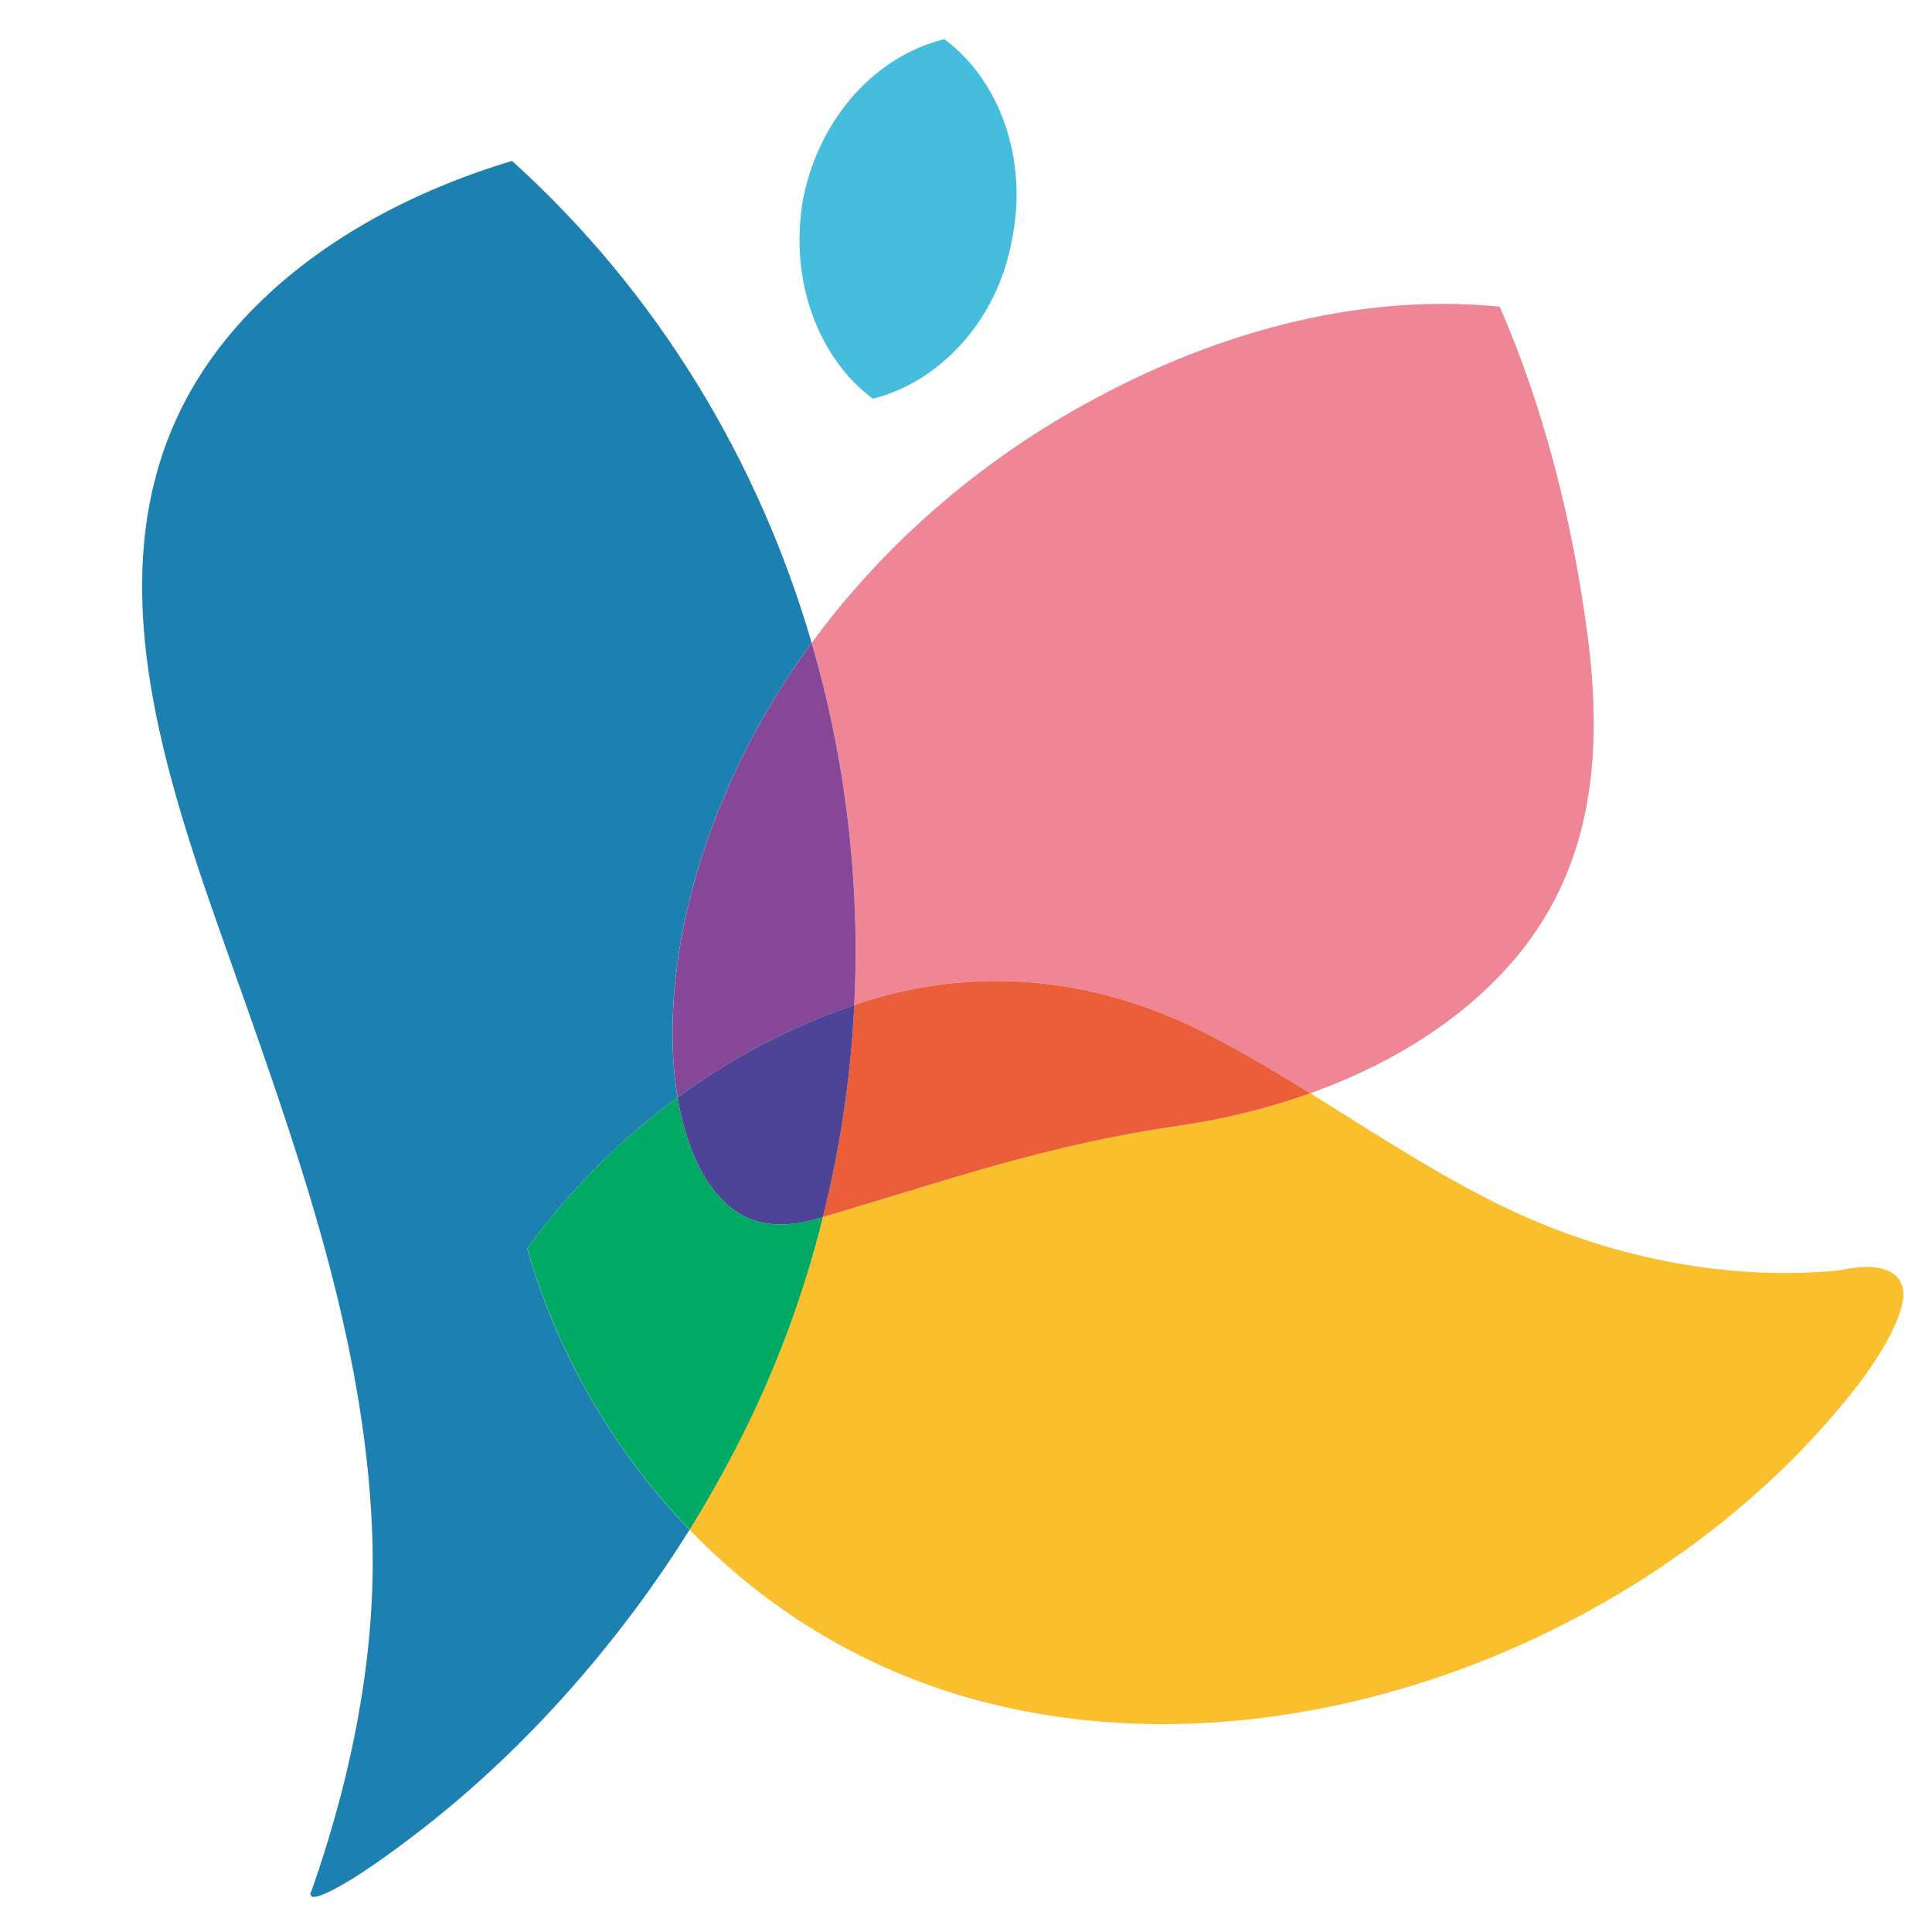
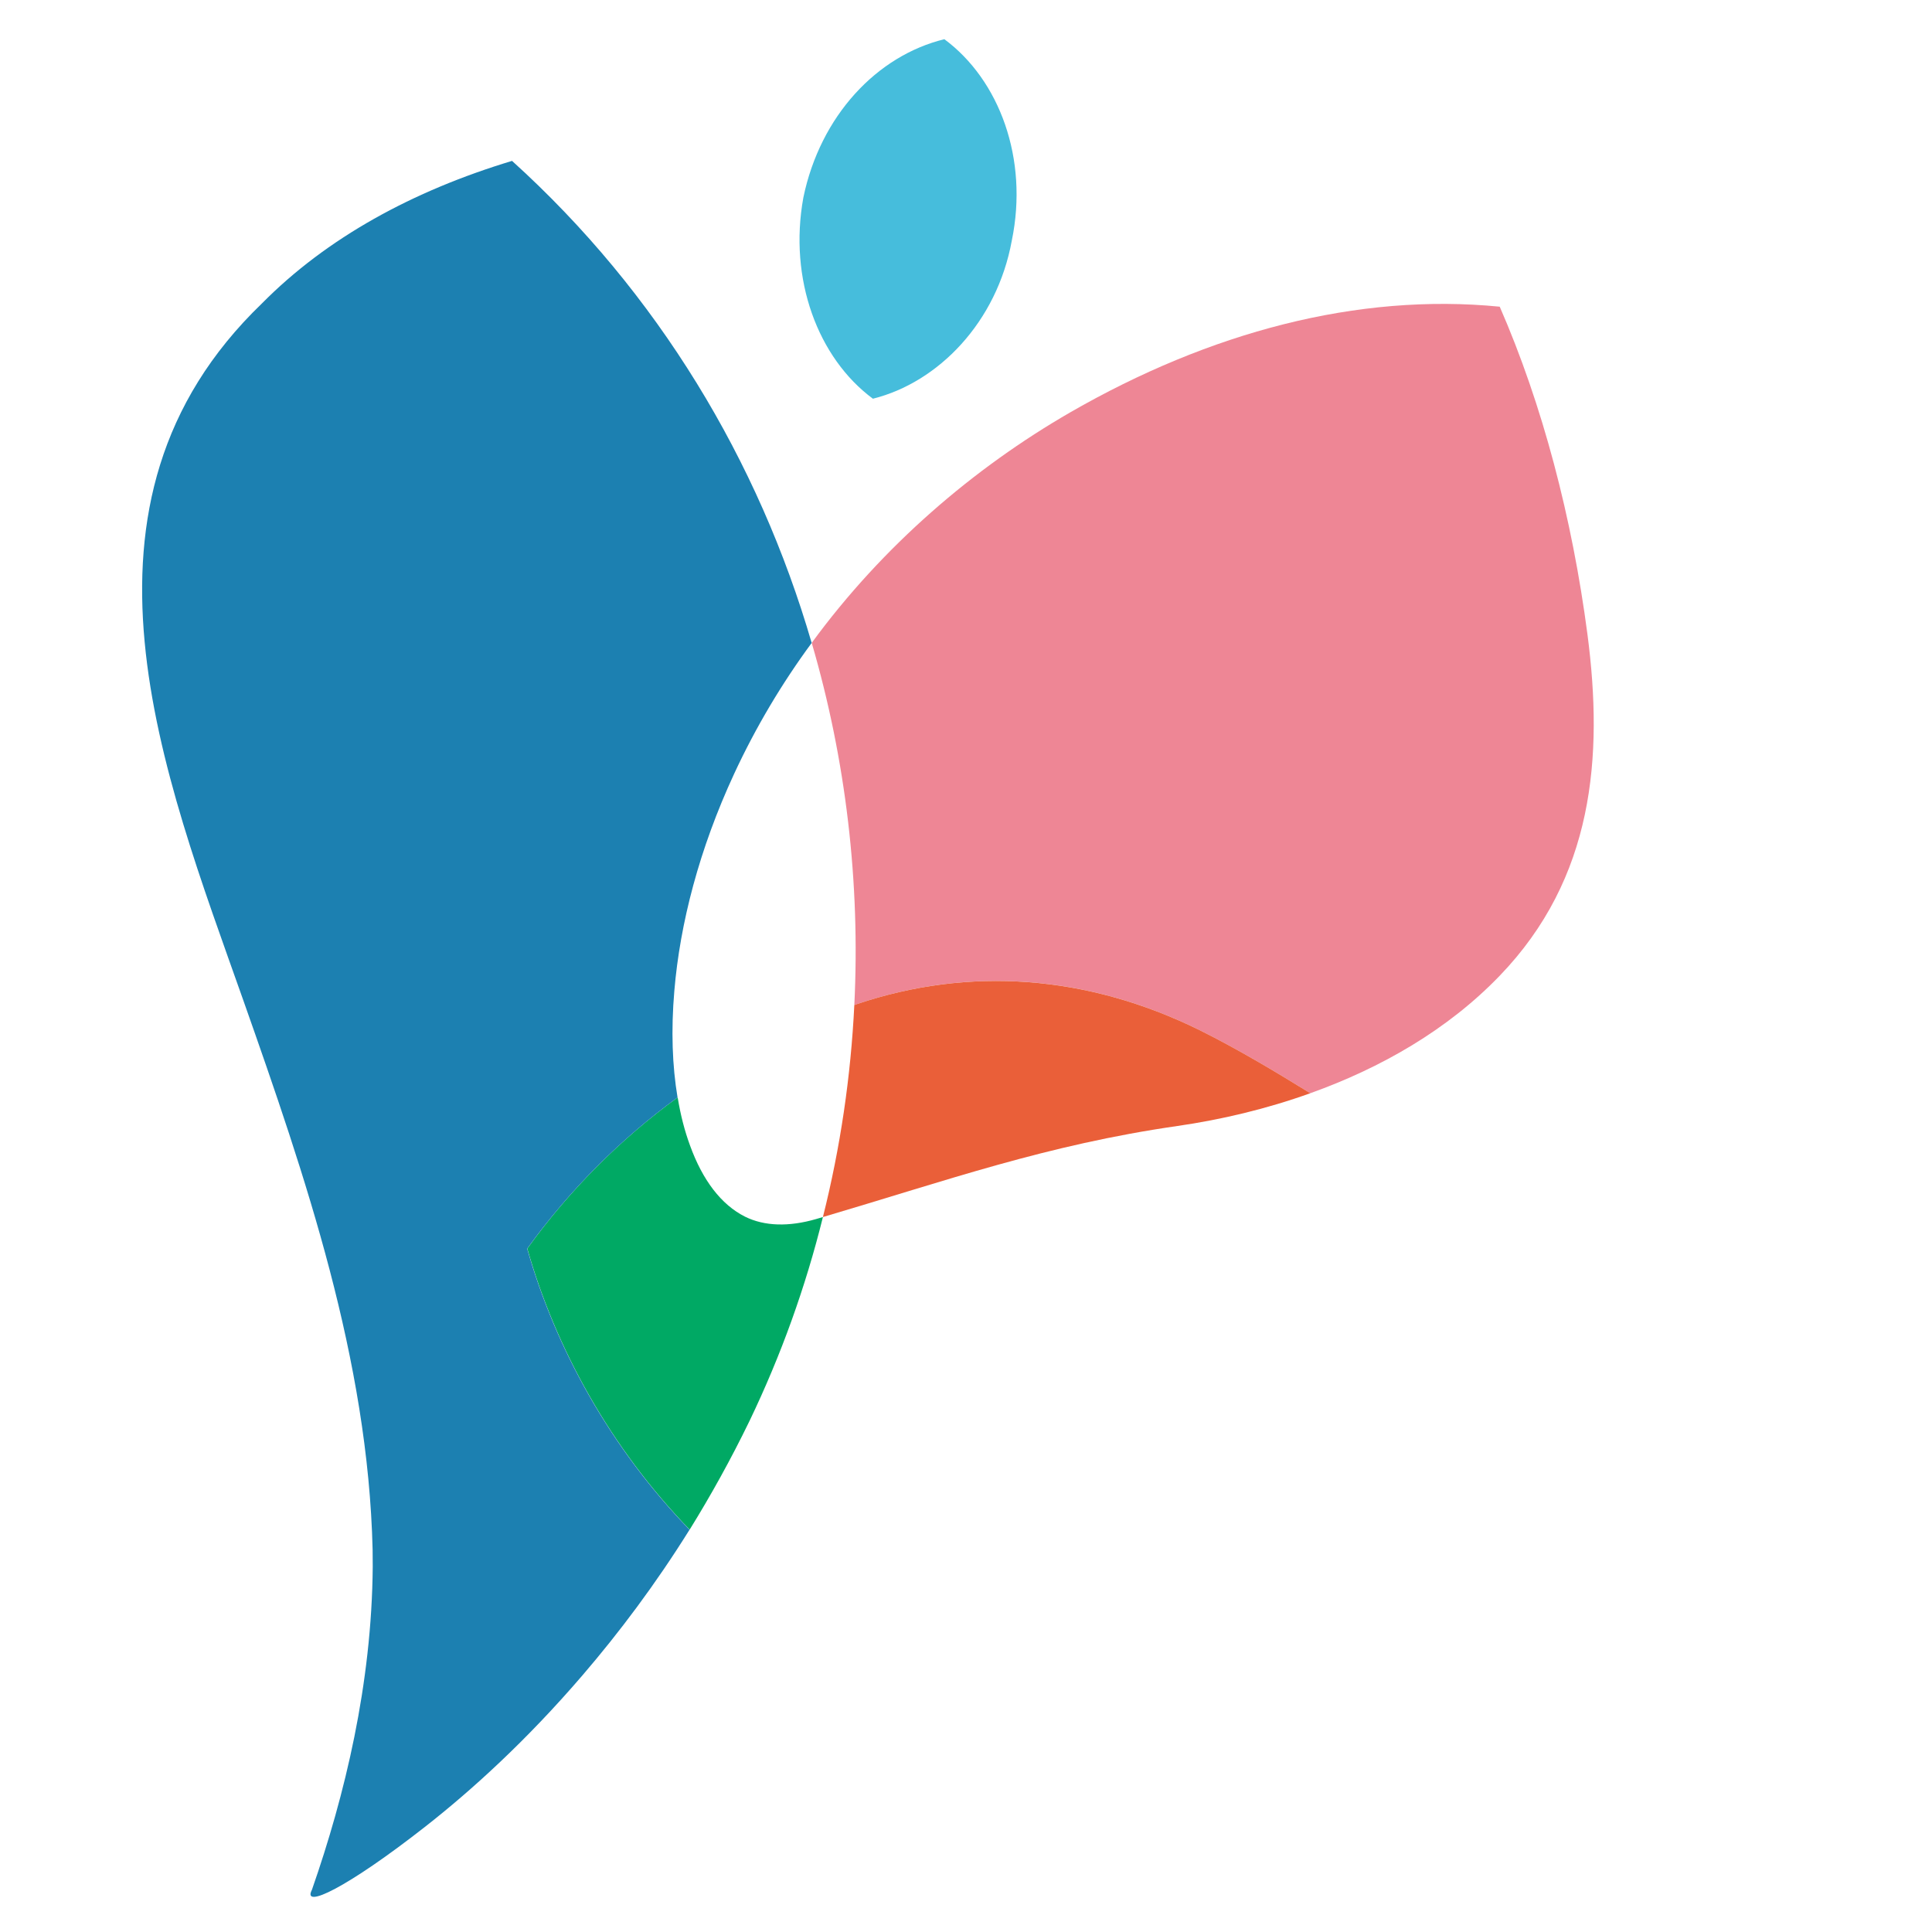
<svg xmlns="http://www.w3.org/2000/svg" version="1.1" id="レイヤー_1" x="0px" y="0px" width="34.2px" height="34.2px" viewBox="0 0 34.2 34.2" style="enable-background:new 0 0 34.2 34.2;" xml:space="preserve">
  <style type="text/css">
	.st0{fill-rule:evenodd;clip-rule:evenodd;fill:#46BDDC;}
	.st1{fill:#F9BF2C;}
	.st2{fill:#EE8695;}
	.st3{fill:#EA5F39;}
	.st4{fill:#874797;}
	.st5{fill:#00A964;}
	.st6{fill:#4D4397;}
	.st7{fill:#1C80B1;}
</style>
  <g>
    <g>
      <g>
        <path class="st0" d="M15.452,7.058c1.159-0.289,2.196-1.356,2.459-2.8     c0.299-1.447-0.219-2.842-1.194-3.564c-1.195,0.292-2.196,1.356-2.496,2.803     C13.958,4.941,14.477,6.336,15.452,7.058z" />
      </g>
      <g id="XMLID_00000058581859826038440610000007872202063885674888_">
        <g>
-           <path class="st1" d="M32.59,22.484c0.785-0.179,1.228,0.072,1.073,0.644      c-0.117,0.427-0.432,0.971-0.949,1.61c-3.535,4.375-10.102,6.882-15.588,5.312      c-0.093-0.026-0.186-0.055-0.277-0.083c-1.865-0.592-3.423-1.622-4.642-2.889      c0.372-0.601,0.73-1.243,1.061-1.927c0.558-1.164,0.992-2.373,1.298-3.607      c2.185-0.644,3.957-1.279,6.276-1.612c0.775-0.112,1.577-0.301,2.352-0.58      c1.176,0.73,2.352,1.512,3.59,2.09C28.637,22.305,30.71,22.68,32.59,22.484z" />
          <path class="st2" d="M28.101,11.23c0.284,2.173,0.11,4.317-1.555,6.044      c-0.921,0.957-2.104,1.632-3.351,2.078c-0.649-0.401-1.298-0.787-1.954-1.114      c-2.001-0.988-4.088-1.131-6.068-0.465c-0.017,0.005-0.033,0.012-0.05,0.019      c0.107-2.166-0.148-4.339-0.754-6.412c1.259-1.72,2.87-3.096,4.577-4.081      c2.466-1.419,5.085-2.118,7.602-1.87C27.306,7.166,27.831,9.172,28.101,11.23z" />
          <path class="st3" d="M21.241,18.238c0.656,0.327,1.305,0.713,1.954,1.114      c-0.775,0.279-1.577,0.468-2.352,0.58c-2.319,0.334-4.091,0.968-6.276,1.612      c0.31-1.233,0.494-2.49,0.556-3.752c0.017-0.007,0.033-0.014,0.05-0.019      C17.152,17.108,19.239,17.251,21.241,18.238z" />
-           <path class="st4" d="M14.368,11.381c0.606,2.073,0.861,4.246,0.754,6.412      c-1.109,0.374-2.166,0.928-3.127,1.634c-0.093-0.553-0.117-1.188-0.057-1.887      c0.1-1.19,0.439-2.505,1.059-3.843C13.381,12.869,13.844,12.094,14.368,11.381z" />
          <path class="st5" d="M14.445,21.58c0.041-0.012,0.081-0.024,0.122-0.036      c-0.305,1.233-0.739,2.443-1.298,3.607c-0.332,0.685-0.689,1.326-1.061,1.927      c-1.405-1.453-2.373-3.213-2.874-4.976c0.749-1.038,1.653-1.942,2.662-2.676      c0.05,0.31,0.124,0.594,0.219,0.852c0.222,0.613,0.551,1.047,0.973,1.259      C13.534,21.709,13.968,21.718,14.445,21.58z" />
-           <path class="st6" d="M14.445,21.58c-0.477,0.138-0.911,0.129-1.257-0.043      c-0.422-0.212-0.751-0.646-0.973-1.259c-0.095-0.258-0.169-0.541-0.219-0.852      c0.961-0.706,2.018-1.259,3.127-1.634c-0.062,1.262-0.246,2.519-0.556,3.752      C14.526,21.556,14.485,21.568,14.445,21.58z" />
-           <path class="st7" d="M14.368,11.381c-0.525,0.713-0.988,1.488-1.372,2.316      c-0.62,1.338-0.959,2.652-1.059,3.843c-0.06,0.699-0.036,1.333,0.057,1.887      c-1.009,0.735-1.913,1.639-2.662,2.676c0.501,1.763,1.469,3.523,2.874,4.976      c-0.601,0.964-1.245,1.82-1.894,2.576c-0.999,1.164-1.965,2.037-2.779,2.676      c-1.4,1.097-2.192,1.469-2.011,1.121c0.584-1.674,1.059-3.638,1.076-5.718      c0-0.1,0-0.2-0.002-0.303c0-0.019,0-0.038,0-0.057c-0.081-3.368-1.183-6.588-2.292-9.732      c-1.417-4.012-3.344-8.787,0.332-12.327C5.784,4.21,7.308,3.378,9.064,2.848      C11.647,5.184,13.431,8.16,14.368,11.381z" />
+           <path class="st7" d="M14.368,11.381c-0.525,0.713-0.988,1.488-1.372,2.316      c-0.62,1.338-0.959,2.652-1.059,3.843c-0.06,0.699-0.036,1.333,0.057,1.887      c-1.009,0.735-1.913,1.639-2.662,2.676c0.501,1.763,1.469,3.523,2.874,4.976      c-0.601,0.964-1.245,1.82-1.894,2.576c-0.999,1.164-1.965,2.037-2.779,2.676      c-1.4,1.097-2.192,1.469-2.011,1.121c0.584-1.674,1.059-3.638,1.076-5.718      c0-0.1,0-0.2-0.002-0.303c-0.081-3.368-1.183-6.588-2.292-9.732      c-1.417-4.012-3.344-8.787,0.332-12.327C5.784,4.21,7.308,3.378,9.064,2.848      C11.647,5.184,13.431,8.16,14.368,11.381z" />
        </g>
      </g>
    </g>
  </g>
</svg>